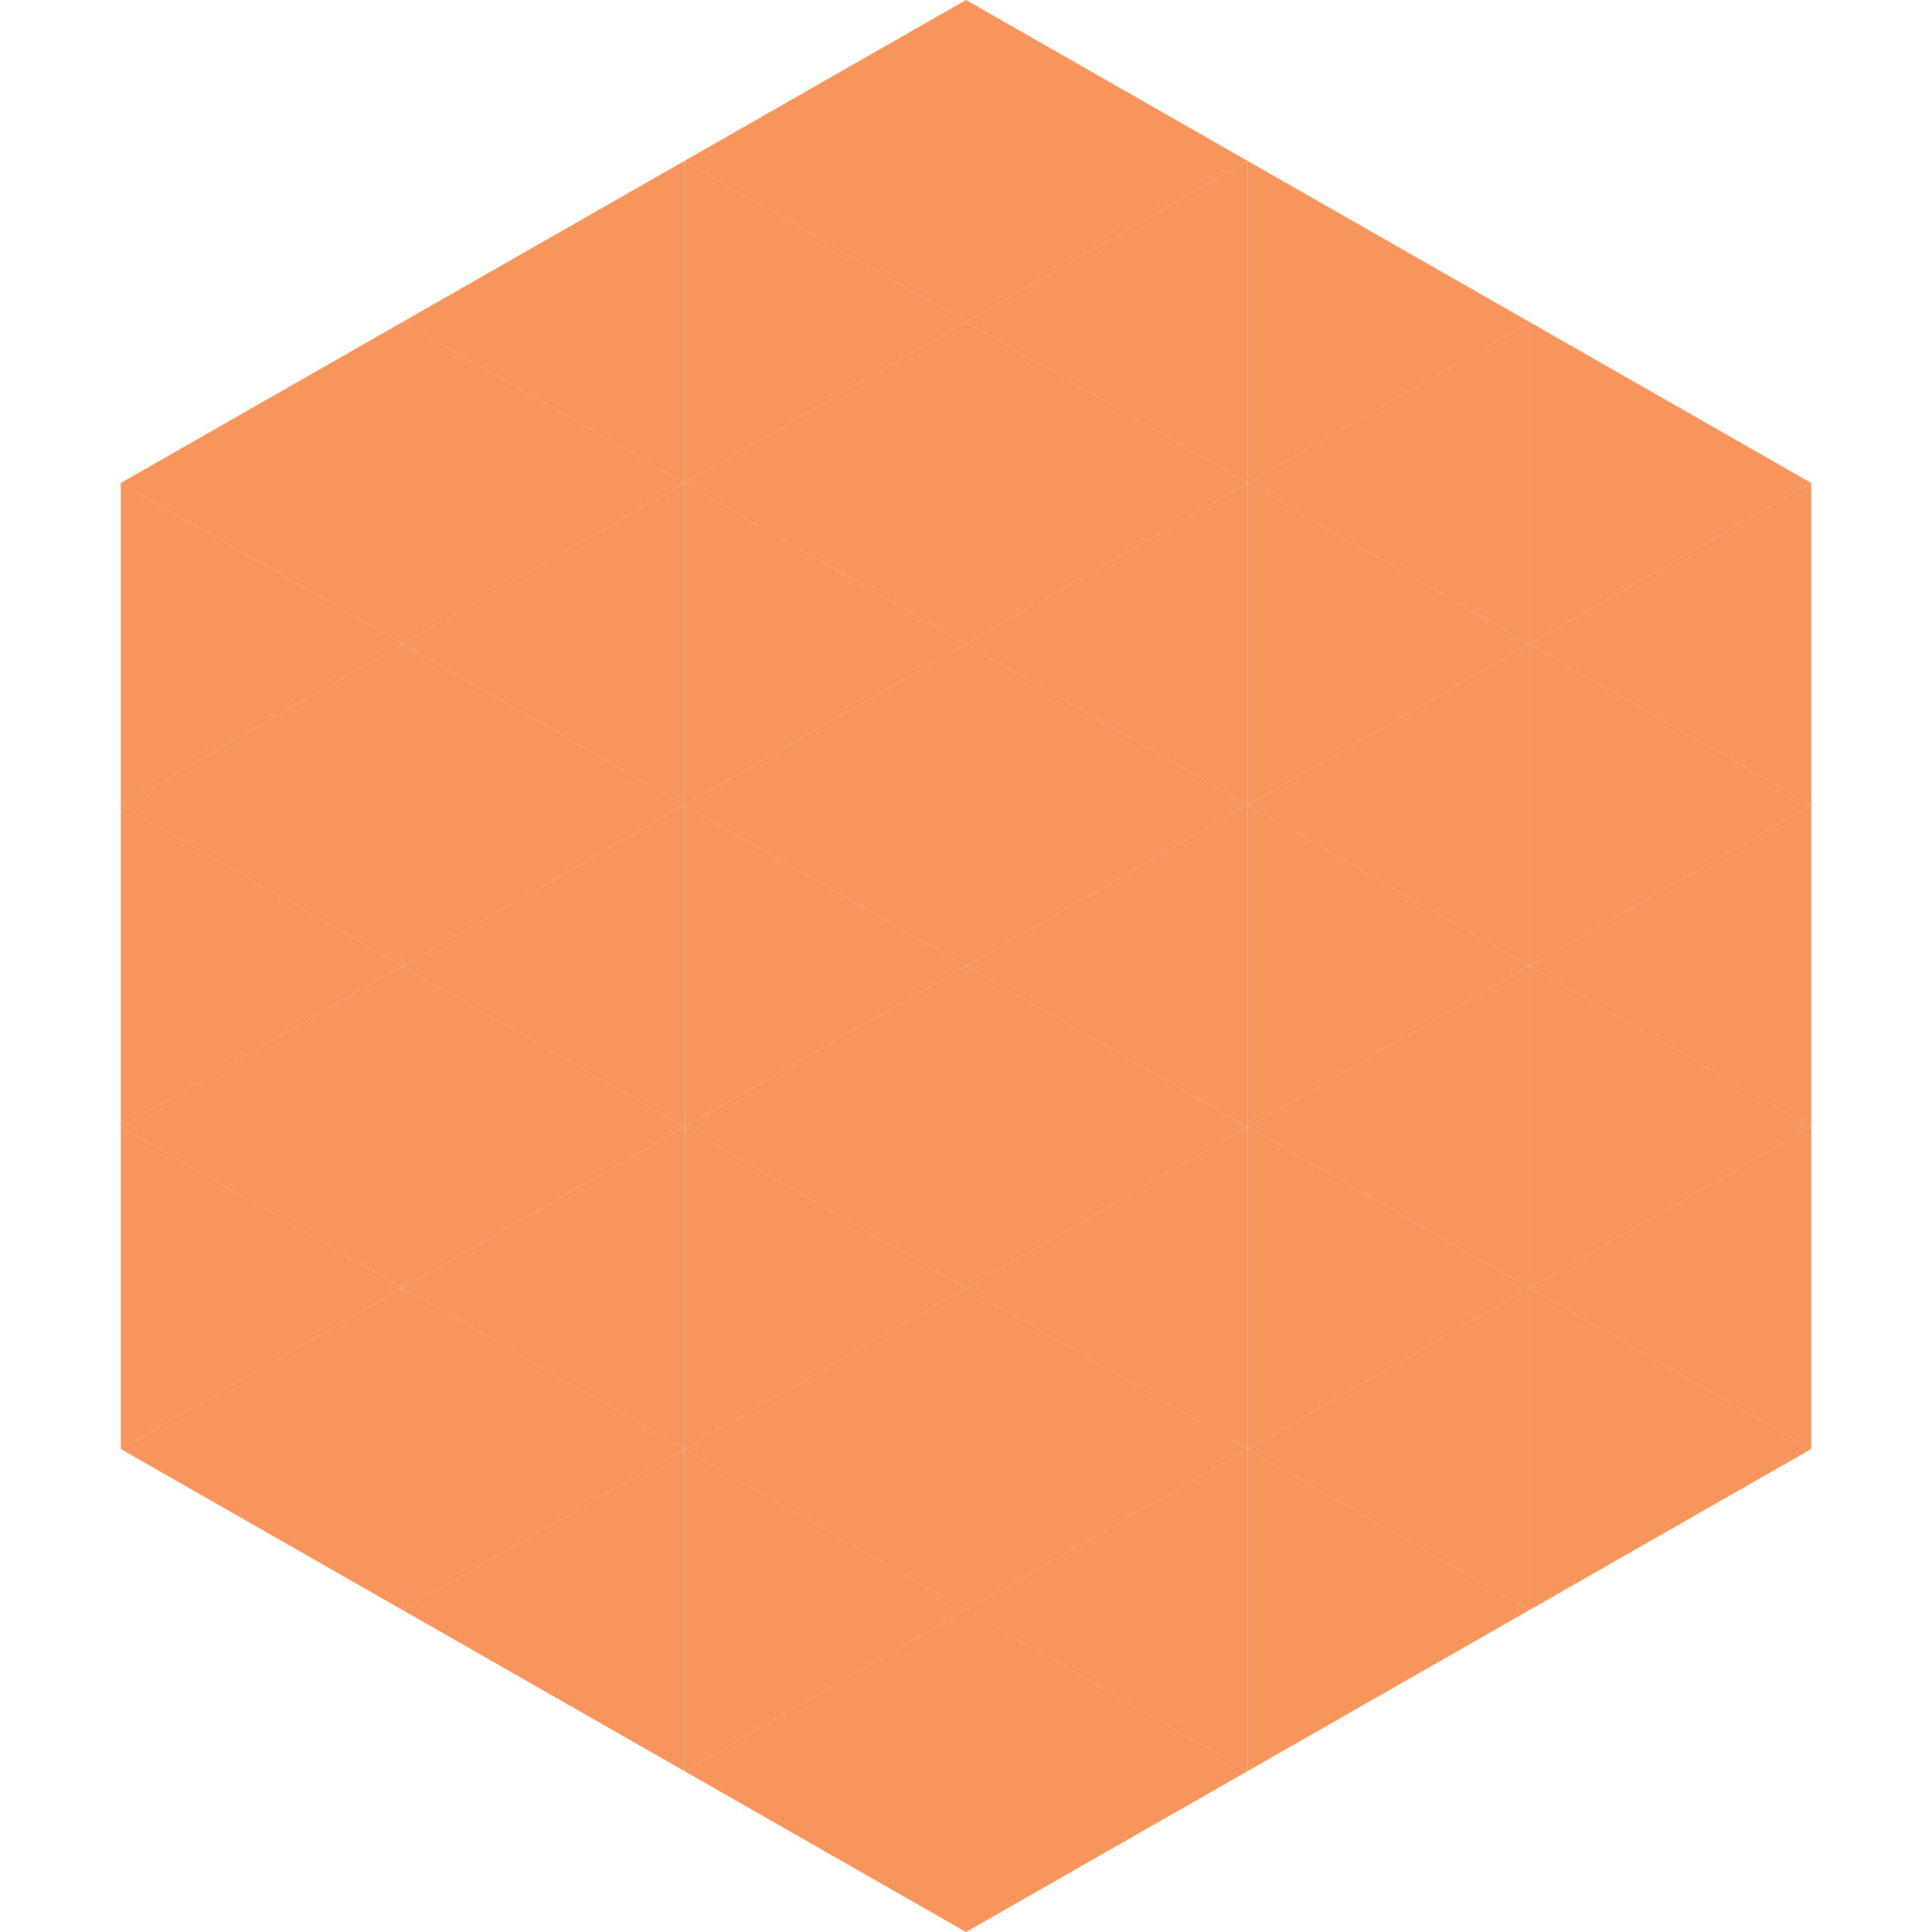
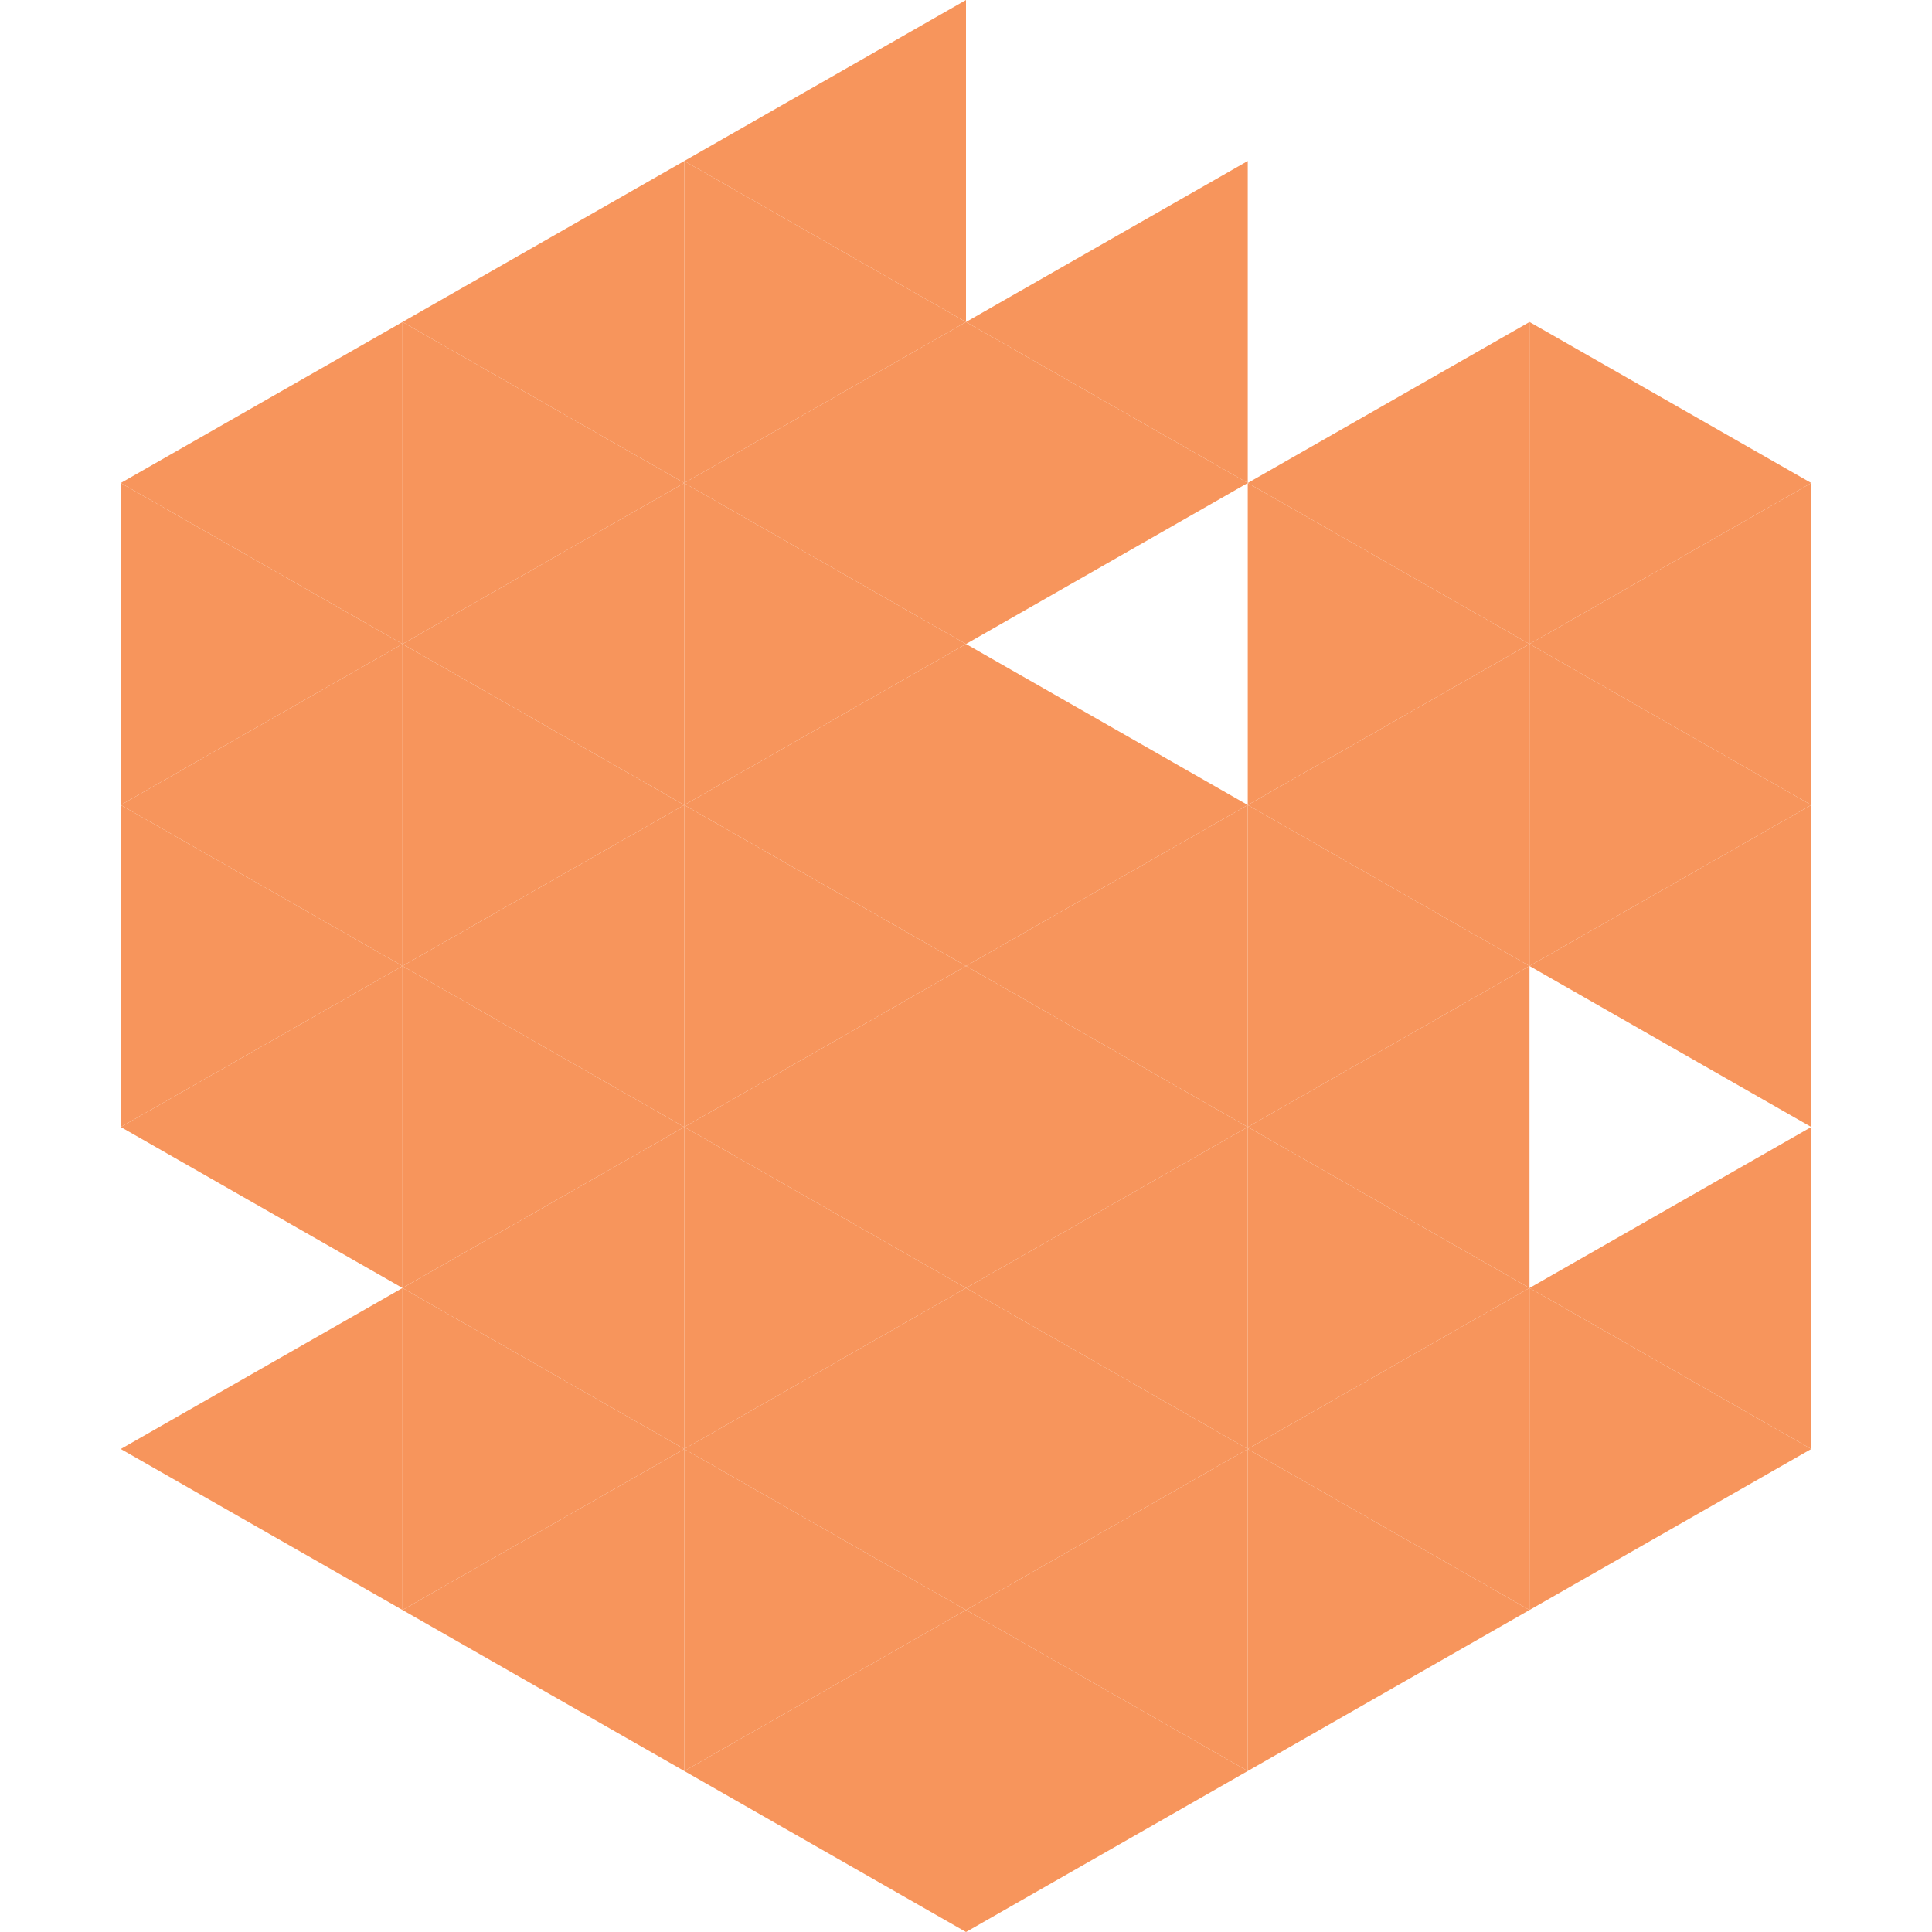
<svg xmlns="http://www.w3.org/2000/svg" width="240" height="240">
  <polygon points="50,40 15,60 50,80" style="fill:rgb(247,149,92)" />
  <polygon points="190,40 225,60 190,80" style="fill:rgb(247,149,92)" />
  <polygon points="15,60 50,80 15,100" style="fill:rgb(247,149,92)" />
  <polygon points="225,60 190,80 225,100" style="fill:rgb(247,149,92)" />
  <polygon points="50,80 15,100 50,120" style="fill:rgb(247,149,92)" />
  <polygon points="190,80 225,100 190,120" style="fill:rgb(247,149,92)" />
  <polygon points="15,100 50,120 15,140" style="fill:rgb(247,149,92)" />
  <polygon points="225,100 190,120 225,140" style="fill:rgb(247,149,92)" />
  <polygon points="50,120 15,140 50,160" style="fill:rgb(247,149,92)" />
-   <polygon points="190,120 225,140 190,160" style="fill:rgb(247,149,92)" />
-   <polygon points="15,140 50,160 15,180" style="fill:rgb(247,149,92)" />
  <polygon points="225,140 190,160 225,180" style="fill:rgb(247,149,92)" />
  <polygon points="50,160 15,180 50,200" style="fill:rgb(247,149,92)" />
  <polygon points="190,160 225,180 190,200" style="fill:rgb(247,149,92)" />
  <polygon points="15,180 50,200 15,220" style="fill:rgb(255,255,255); fill-opacity:0" />
  <polygon points="225,180 190,200 225,220" style="fill:rgb(255,255,255); fill-opacity:0" />
  <polygon points="50,0 85,20 50,40" style="fill:rgb(255,255,255); fill-opacity:0" />
  <polygon points="190,0 155,20 190,40" style="fill:rgb(255,255,255); fill-opacity:0" />
  <polygon points="85,20 50,40 85,60" style="fill:rgb(247,149,92)" />
-   <polygon points="155,20 190,40 155,60" style="fill:rgb(247,149,92)" />
  <polygon points="50,40 85,60 50,80" style="fill:rgb(247,149,92)" />
  <polygon points="190,40 155,60 190,80" style="fill:rgb(247,149,92)" />
  <polygon points="85,60 50,80 85,100" style="fill:rgb(247,149,92)" />
  <polygon points="155,60 190,80 155,100" style="fill:rgb(247,149,92)" />
  <polygon points="50,80 85,100 50,120" style="fill:rgb(247,149,92)" />
  <polygon points="190,80 155,100 190,120" style="fill:rgb(247,149,92)" />
  <polygon points="85,100 50,120 85,140" style="fill:rgb(247,149,92)" />
  <polygon points="155,100 190,120 155,140" style="fill:rgb(247,149,92)" />
  <polygon points="50,120 85,140 50,160" style="fill:rgb(247,149,92)" />
  <polygon points="190,120 155,140 190,160" style="fill:rgb(247,149,92)" />
  <polygon points="85,140 50,160 85,180" style="fill:rgb(247,149,92)" />
  <polygon points="155,140 190,160 155,180" style="fill:rgb(247,149,92)" />
  <polygon points="50,160 85,180 50,200" style="fill:rgb(247,149,92)" />
  <polygon points="190,160 155,180 190,200" style="fill:rgb(247,149,92)" />
  <polygon points="85,180 50,200 85,220" style="fill:rgb(247,149,92)" />
  <polygon points="155,180 190,200 155,220" style="fill:rgb(247,149,92)" />
  <polygon points="120,0 85,20 120,40" style="fill:rgb(247,149,92)" />
-   <polygon points="120,0 155,20 120,40" style="fill:rgb(247,149,92)" />
  <polygon points="85,20 120,40 85,60" style="fill:rgb(247,149,92)" />
  <polygon points="155,20 120,40 155,60" style="fill:rgb(247,149,92)" />
  <polygon points="120,40 85,60 120,80" style="fill:rgb(247,149,92)" />
  <polygon points="120,40 155,60 120,80" style="fill:rgb(247,149,92)" />
  <polygon points="85,60 120,80 85,100" style="fill:rgb(247,149,92)" />
-   <polygon points="155,60 120,80 155,100" style="fill:rgb(247,149,92)" />
  <polygon points="120,80 85,100 120,120" style="fill:rgb(247,149,92)" />
  <polygon points="120,80 155,100 120,120" style="fill:rgb(247,149,92)" />
  <polygon points="85,100 120,120 85,140" style="fill:rgb(247,149,92)" />
  <polygon points="155,100 120,120 155,140" style="fill:rgb(247,149,92)" />
  <polygon points="120,120 85,140 120,160" style="fill:rgb(247,149,92)" />
  <polygon points="120,120 155,140 120,160" style="fill:rgb(247,149,92)" />
  <polygon points="85,140 120,160 85,180" style="fill:rgb(247,149,92)" />
  <polygon points="155,140 120,160 155,180" style="fill:rgb(247,149,92)" />
  <polygon points="120,160 85,180 120,200" style="fill:rgb(247,149,92)" />
  <polygon points="120,160 155,180 120,200" style="fill:rgb(247,149,92)" />
  <polygon points="85,180 120,200 85,220" style="fill:rgb(247,149,92)" />
  <polygon points="155,180 120,200 155,220" style="fill:rgb(247,149,92)" />
  <polygon points="120,200 85,220 120,240" style="fill:rgb(247,149,92)" />
  <polygon points="120,200 155,220 120,240" style="fill:rgb(247,149,92)" />
  <polygon points="85,220 120,240 85,260" style="fill:rgb(255,255,255); fill-opacity:0" />
  <polygon points="155,220 120,240 155,260" style="fill:rgb(255,255,255); fill-opacity:0" />
</svg>